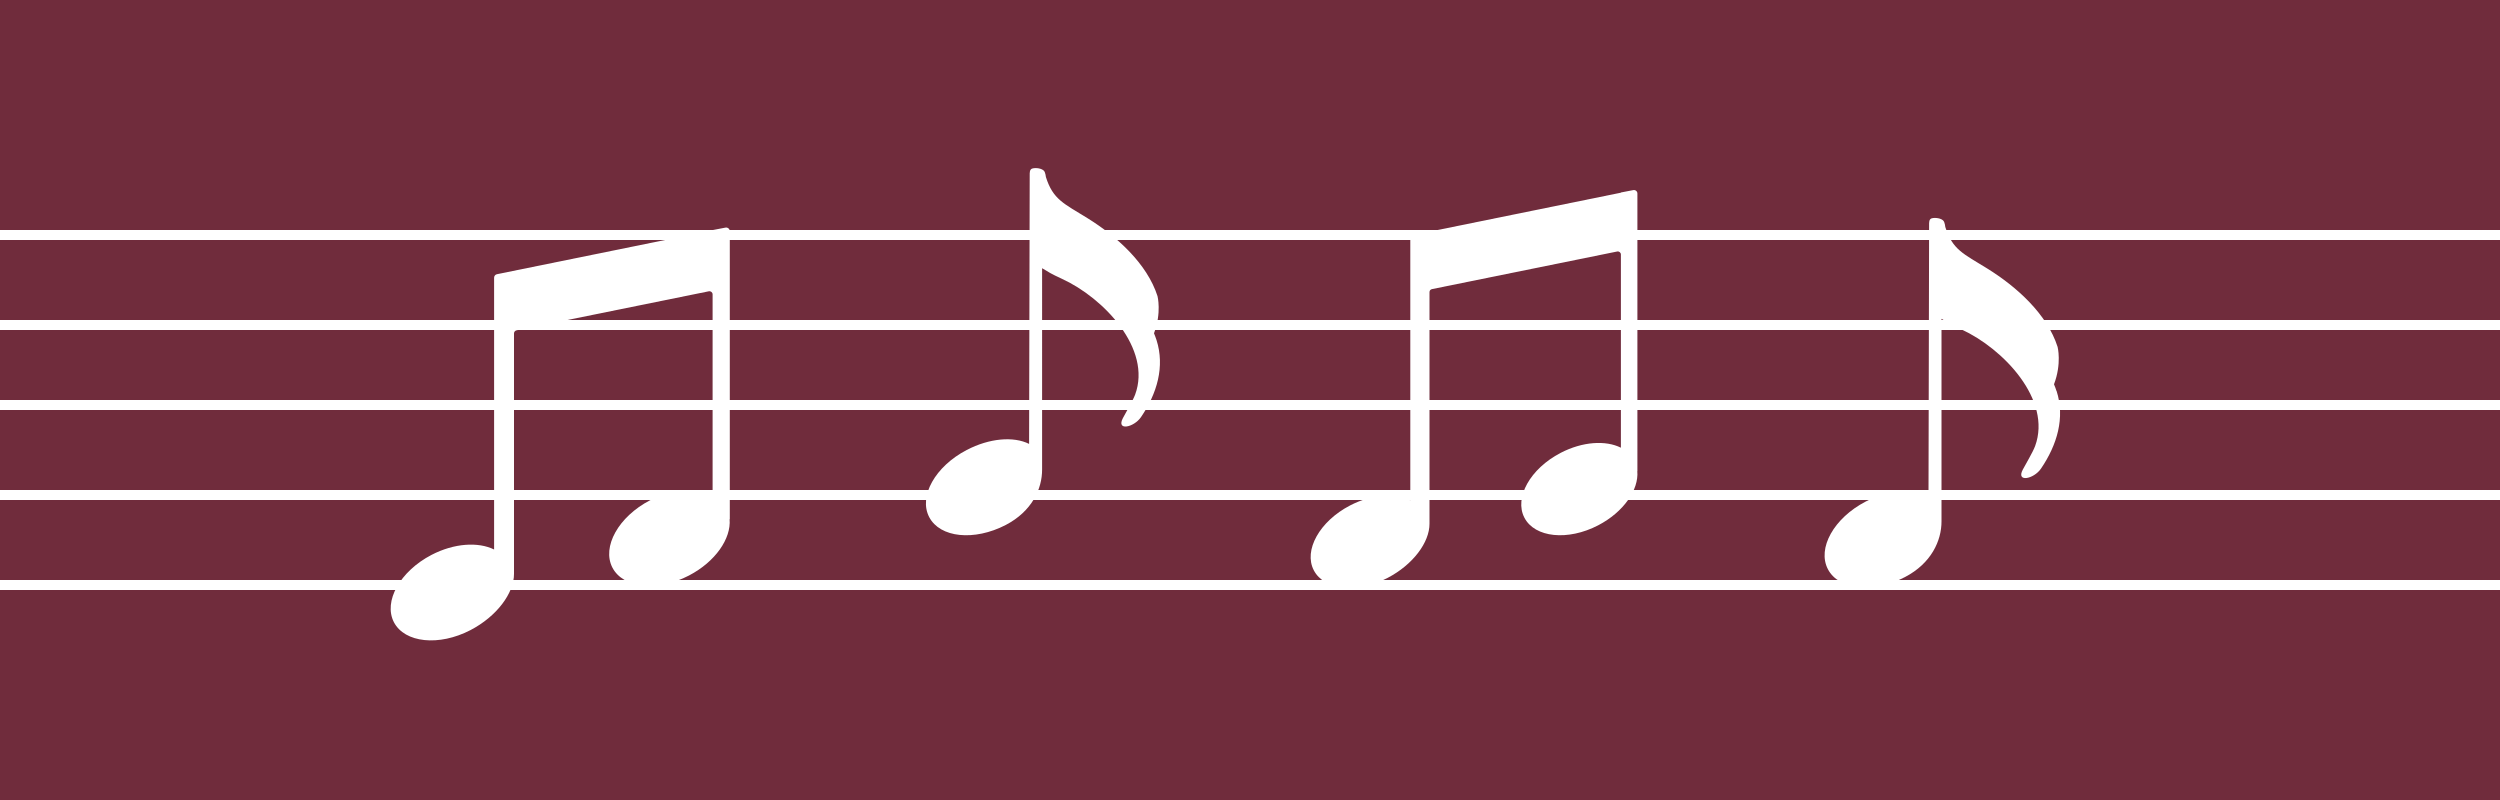
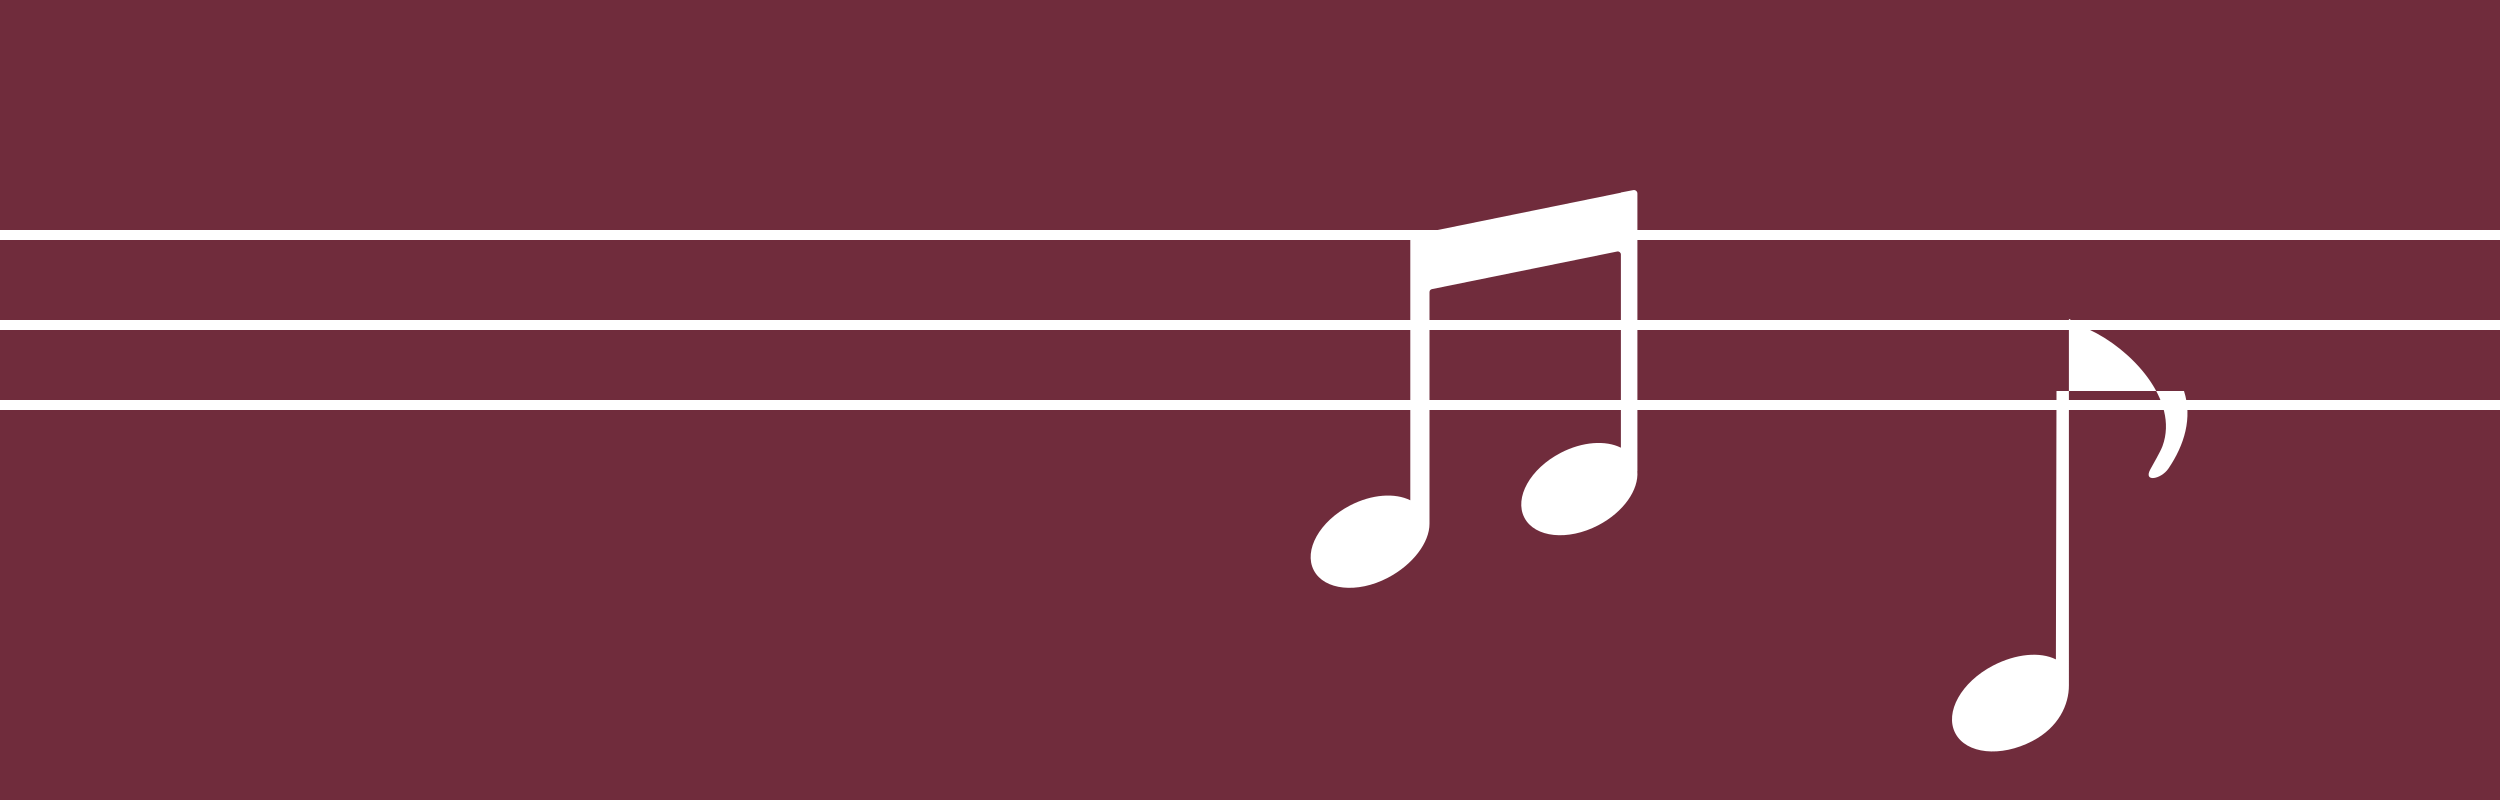
<svg xmlns="http://www.w3.org/2000/svg" id="Ebene_1" data-name="Ebene 1" viewBox="0 0 250 80">
  <defs>
    <style>
      .cls-1, .cls-2 {
        fill: #fff;
      }

      .cls-2 {
        stroke: #fff;
        stroke-miterlimit: 10;
      }

      .cls-3 {
        fill: #702c3c;
      }
    </style>
  </defs>
  <rect class="cls-3" width="250" height="80" />
  <line class="cls-2" y1="23.5" x2="250" y2="23.5" />
  <line class="cls-2" y1="32.5" x2="250" y2="32.5" />
  <line class="cls-2" y1="40.5" x2="250" y2="40.5" />
-   <line class="cls-2" y1="49.5" x2="250" y2="49.5" />
-   <line class="cls-2" y1="58.5" x2="250" y2="58.5" />
-   <path class="cls-1" d="M71.27,23.01v.02l-21.57,4.39c-.17,.03-.29,.18-.29,.35v27.18c-1.58-.78-3.99-.64-6.26,.54-3.15,1.64-4.83,4.65-3.76,6.73,1.08,2.07,4.51,2.43,7.66,.79,2.63-1.37,4.36-3.7,4.35-5.63v-24.04c0-.15,.11-.28,.26-.31l19.22-3.9c.2-.04,.38,.11,.38,.31v20.05c-1.58-.78-3.99-.64-6.26,.54-3.15,1.64-4.83,4.65-3.76,6.73,1.08,2.08,4.51,2.43,7.66,.79,2.63-1.37,4.23-3.69,4.06-5.63h.02V23.12c0-.23-.21-.4-.43-.36l-1.3,.25Z" />
  <path class="cls-1" d="M162.09,19.25v.02l-20.78,4.23c-.16,.03-.28,.18-.28,.34v26.19c-1.52-.76-3.84-.62-6.03,.52-3.04,1.58-4.66,4.48-3.62,6.48,1.04,2,4.35,2.34,7.38,.76,2.54-1.32,4.2-3.56,4.19-5.42V29.21c0-.15,.1-.27,.25-.3l18.52-3.76c.19-.04,.37,.11,.37,.3v19.32c-1.52-.76-3.84-.62-6.03,.52-3.04,1.58-4.66,4.48-3.62,6.48,1.04,2,4.35,2.34,7.38,.76,2.54-1.32,4.08-3.56,3.91-5.42h.01V19.35c0-.22-.2-.38-.41-.34l-1.25,.24Z" />
-   <path class="cls-1" d="M115.65,34c-.07-.22-.16-.45-.25-.67,.78-2.06,.35-3.72,.35-3.72-1.05-3.26-4.07-5.97-6.98-7.78-2.39-1.48-3.47-1.87-4.18-4.13-.02-.16-.05-.33-.11-.48-.01-.03-.03-.06-.05-.09,0,0,0,0,0-.01,0,0,0,0,0,0-.22-.29-.85-.37-1.19-.27-.29,.08-.27,.42-.27,.69,0,.06,0,.12,0,.18l-.06,26.67c-1.57-.78-3.98-.57-6.24,.61-3.15,1.64-4.83,4.64-3.75,6.71,1.08,2.07,4.5,2.42,7.65,.79,2.63-1.37,3.65-3.62,3.64-5.55V26.82c.74,.44,.81,.52,1.98,1.06,4.16,1.9,9.02,7,7.32,11.59-.23,.61-.92,1.76-1.22,2.34-.69,1.31,1.09,.95,1.81-.1,1.6-2.35,2.4-5.04,1.55-7.71Z" />
-   <path class="cls-1" d="M205.65,39.1c-.07-.23-.16-.45-.25-.67,.79-2.08,.36-3.74,.36-3.74-1.05-3.28-4.09-6.01-7.02-7.83-2.41-1.49-3.49-1.88-4.21-4.16-.02-.17-.05-.34-.11-.49-.01-.03-.03-.06-.05-.09,0,0,0,0,0-.01,0,0,0,0,0,0-.22-.3-.86-.37-1.19-.28-.29,.08-.27,.42-.27,.69,0,.06,0,.12,0,.18l-.06,26.84c-1.58-.79-4-.57-6.29,.62-3.17,1.65-4.86,4.67-3.77,6.76,1.08,2.08,4.53,2.44,7.7,.79,2.64-1.37,3.67-3.65,3.66-5.58V31.88c.75,.44,.82,.53,1.99,1.06,4.19,1.92,9.07,7.04,7.37,11.67-.23,.62-.93,1.78-1.23,2.35-.7,1.31,1.1,.96,1.82-.1,1.61-2.37,2.42-5.07,1.56-7.76Z" />
+   <path class="cls-1" d="M205.65,39.1l-.06,26.84c-1.58-.79-4-.57-6.29,.62-3.17,1.65-4.86,4.67-3.77,6.76,1.08,2.08,4.53,2.44,7.7,.79,2.64-1.37,3.67-3.65,3.66-5.58V31.88c.75,.44,.82,.53,1.99,1.06,4.19,1.92,9.07,7.04,7.37,11.67-.23,.62-.93,1.78-1.23,2.35-.7,1.31,1.1,.96,1.82-.1,1.61-2.37,2.42-5.07,1.56-7.76Z" />
</svg>